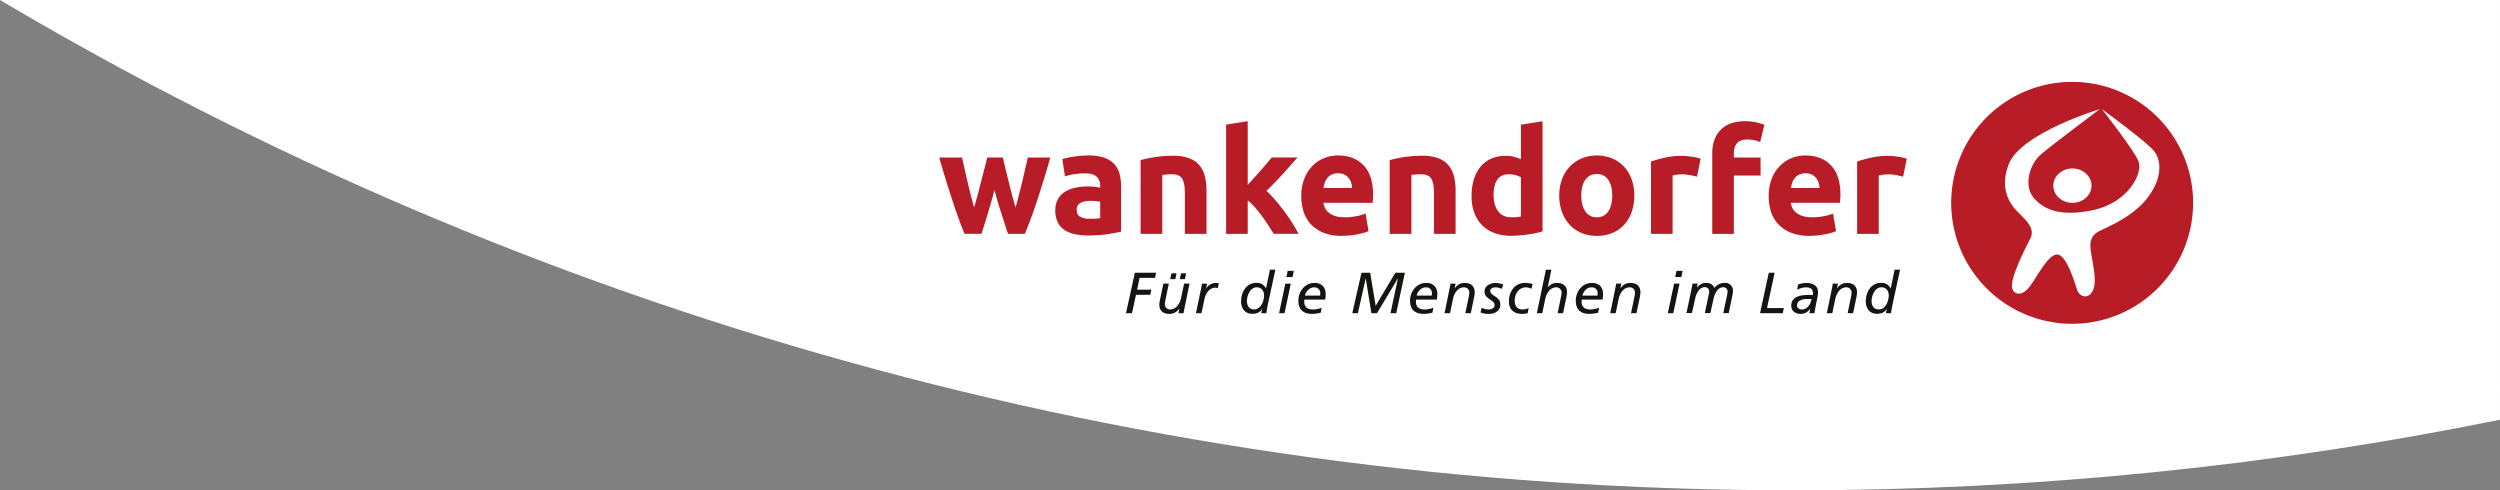
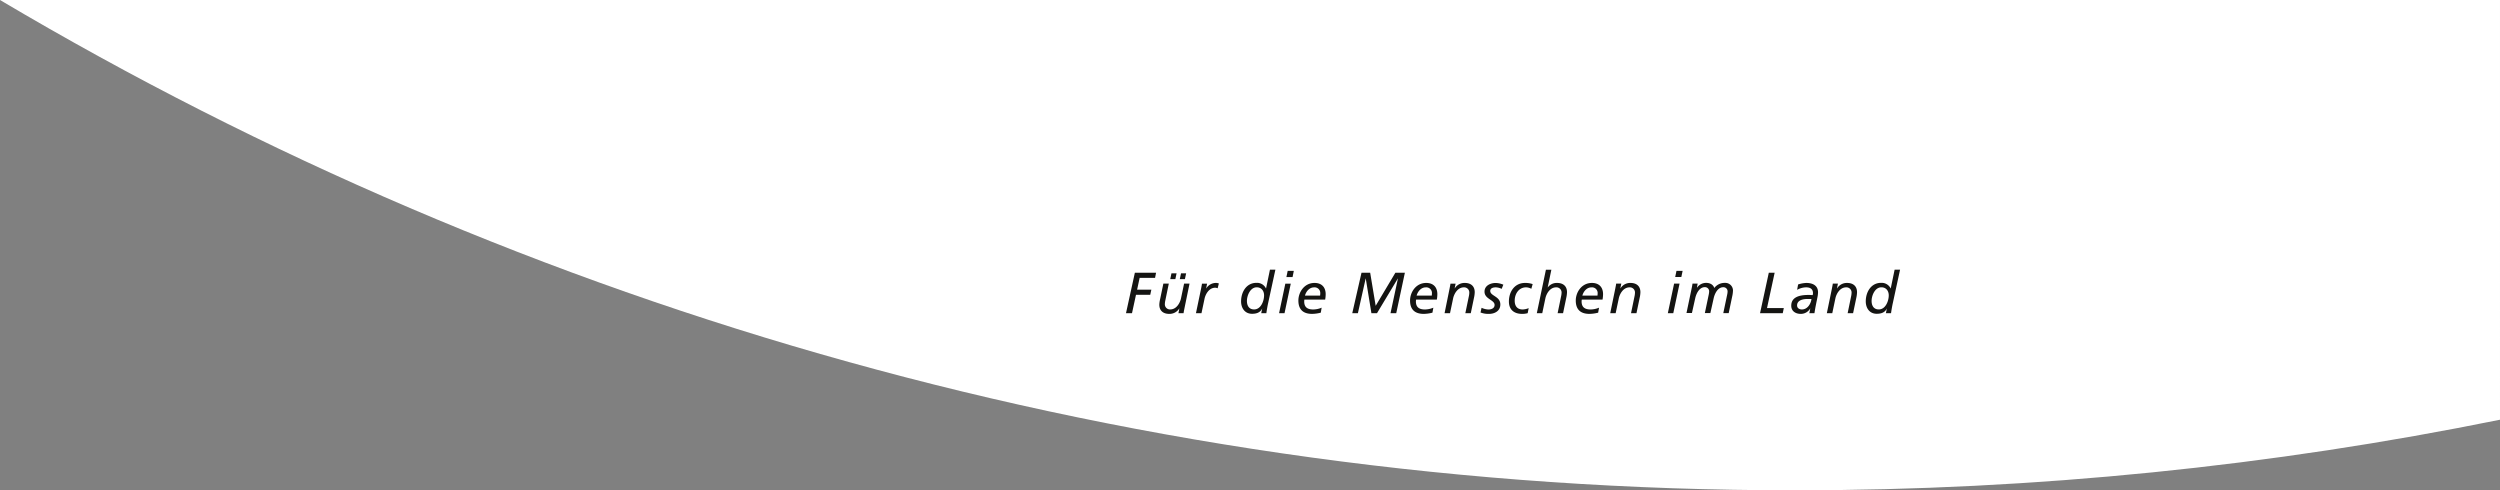
<svg xmlns="http://www.w3.org/2000/svg" width="826" height="162" viewBox="0 0 826 162">
  <rect x="0" y="0" width="826" height="162" fill="#808080" stroke="none" />
  <g fill="none" fill-rule="evenodd">
    <path fill="#FFF" d="M825.999 0L826 138.672C750.688 153.969 672.736 162 592.909 162 376.387 162 173.668 102.918.001.001L825.999 0z" />
    <g fill-rule="nonzero">
-       <path fill="#B81C26" d="M647.72 51.726c-6.185 14.933-2.765 32.121 8.665 43.549 11.43 11.428 28.619 14.846 43.551 8.659 14.932-6.187 24.667-20.76 24.665-36.923a39.949 39.949 0 0 0-39.961-39.955c-16.163 0-30.735 9.737-36.919 24.67z" />
-       <path fill="#FFF" d="M712.229 60.871c-2.859 6.349-7.934 9.947-13.206 12.822-5.176 2.819-7.494 2.735-8.277 6.247-.626 2.819 2.092 10.358 1.167 14.705-.925 4.347-4.669 3.998-5.639 1.083-.846-2.594-3.535-11.542-6.535-11.649-3-.107-6.428 6.969-9.022 10.454-2.594 3.485-5.238 2.921-5.881.767-.913-3.067 4.302-13.29 6.011-16.555 1.708-3.265-1.799-6.27-3.248-7.798-1.274-1.336-7.838-6.563-3.947-16.634 4.054-10.431 30.121-18.269 30.121-18.269s-15.687 11.751-19.397 14.92c-4.082 3.49-5.695 10.544-2.481 14.35 3.299 3.908 8.757 6.338 19.284 4.189 12.303-2.509 16.82-12.473 15.41-16.155-1.41-3.682-12.134-17.305-12.134-17.305s15.01 10.883 17.384 14.051c2.374 3.169 1.816 7.601.389 10.775z" />
      <path fill="#FFF" d="M691.039 61.339c0 3.129-2.819 5.672-6.321 5.672s-6.304-2.549-6.304-5.672c0-3.124 2.819-5.689 6.304-5.689 3.485 0 6.321 2.549 6.321 5.689z" />
      <path fill="#141412" d="M374.957 90.118h7.003l-.327 1.692h-5.097l-.84 3.902h4.708l-.366 1.692h-4.708l-1.319 6.084h-1.985zm16.363 11.869c-.079.4-.192.919-.271 1.489h-1.692l.304-1.551h-.04a3.755 3.755 0 0 1-3.332 1.782c-1.895 0-3.253-.992-3.253-3.062a9.461 9.461 0 0 1 .265-1.787l1.071-5.148h1.799l-1.207 5.841a6.298 6.298 0 0 0-.096.913 1.692 1.692 0 0 0 1.759 1.776c2.222 0 3.31-2.408 3.563-3.614l1.032-4.923h1.799l-1.703 8.283zm-4.669-9.766l.4-1.911h1.692l-.406 1.911h-1.686zm3.158 0l.4-1.911h1.692l-.406 1.911h-1.686zm7.059 2.988c.073-.4.192-.919.265-1.494h1.692l-.304 1.551h.04a3.744 3.744 0 0 1 3.327-1.782c.283.009.561.068.823.175l-.4 1.59a2.47 2.47 0 0 0-.767-.192c-2.222 0-3.31 2.408-3.558 3.614l-1.015 4.804h-1.827l1.725-8.266zm22.103 5.035a44.603 44.603 0 0 0-.564 3.231h-1.692c.096-.457.175-.992.327-1.489h-.04c-.671 1.302-1.855 1.692-3.332 1.692-2.351 0-3.614-1.872-3.614-4.094 0-3.062 1.72-6.129 5.075-6.129a3.27 3.27 0 0 1 3.141 1.838h.034l1.286-6.202h1.799l-2.419 11.153zm-4.612 1.996c2.256 0 3.293-2.819 3.293-4.652 0-1.455-.863-2.661-2.43-2.661-2.126 0-3.236 2.701-3.236 4.511 0 1.59.727 2.802 2.374 2.802zm10.313-8.525h1.799l-2.064 9.76h-1.799l2.064-9.76zm2.396-2.182h-2.041l.423-2.03h2.024l-.406 2.03zm9.321 11.773a12.207 12.207 0 0 1-2.893.4c-2.374 0-4.511-.959-4.511-4.404 0-2.695 1.895-5.819 5.34-5.819 2.357 0 3.676 1.421 3.676 3.733a10.386 10.386 0 0 1-.169 1.782h-6.862a3.197 3.197 0 0 0-.056.615c0 2.047 1.263 2.639 3.005 2.639a7.477 7.477 0 0 0 2.752-.592l-.282 1.646zm-.231-5.639a5.278 5.278 0 0 0 .056-.744 1.866 1.866 0 0 0-2.069-1.974c-1.472 0-2.599 1.286-2.983 2.718h4.996zm13.679-7.55h2.87l1.816 10.928 6.507-10.928h3.141l-2.853 13.358h-1.895l2.447-11.446h-.034l-6.873 11.446h-1.855l-1.861-11.446h-.034l-2.566 11.446h-1.861zm23.445 13.189a12.123 12.123 0 0 1-2.887.4c-2.374 0-4.511-.959-4.511-4.404 0-2.695 1.895-5.819 5.34-5.819 2.357 0 3.676 1.421 3.676 3.733a10.375 10.375 0 0 1-.175 1.782h-6.845a3.203 3.203 0 0 0-.062.615c0 2.047 1.263 2.639 3.005 2.639a7.482 7.482 0 0 0 2.757-.592l-.299 1.646zm-.226-5.639a6.287 6.287 0 0 0 .056-.744 1.866 1.866 0 0 0-2.069-1.974c-1.472 0-2.605 1.286-2.988 2.718h5.001zm5.909-2.458c.079-.4.192-.919.271-1.494h1.692l-.304 1.551h.04a3.75 3.75 0 0 1 3.327-1.782c1.9 0 3.259.998 3.259 3.067a9.343 9.343 0 0 1-.231 1.776l-1.071 5.148h-1.799l1.212-5.836a5.638 5.638 0 0 0 .096-.919 1.692 1.692 0 0 0-1.776-1.782c-2.222 0-3.31 2.413-3.564 3.62l-1.032 4.917h-1.799l1.68-8.266zm17.186.231a4.81 4.81 0 0 0-1.951-.502c-.784 0-1.821.214-1.821 1.19 0 1.692 3.332 1.742 3.332 4.46 0 2.351-2.165 3.118-3.693 3.118a7.195 7.195 0 0 1-2.853-.457l.344-1.551a6.028 6.028 0 0 0 2.255.564c.975 0 2.047-.4 2.047-1.511 0-1.692-3.327-1.911-3.327-4.381 0-2.069 2.064-2.876 3.676-2.876a6.986 6.986 0 0 1 2.543.564l-.553 1.381zm9.8-.023a3.705 3.705 0 0 0-1.742-.479c-2.317 0-3.75 2.052-3.75 4.426 0 1.816.913 2.887 2.639 2.887a5.864 5.864 0 0 0 1.974-.44l-.327 1.663a6.721 6.721 0 0 1-1.878.231c-2.582 0-4.325-1.376-4.325-4.077 0-3.31 1.934-6.146 5.323-6.146a7.488 7.488 0 0 1 2.526.383l-.44 1.551zm4.821-6.298h1.799l-1.207 5.819h.039a3.665 3.665 0 0 1 3.079-1.455c1.9 0 3.259.998 3.259 3.067a9.343 9.343 0 0 1-.231 1.776l-1.071 5.148h-1.799l1.201-5.836a5.74 5.74 0 0 0 .102-.919 1.692 1.692 0 0 0-1.782-1.782c-2.222 0-3.316 2.413-3.564 3.62l-1.032 4.917h-1.799l3.005-14.356zm17.26 14.187a12.123 12.123 0 0 1-2.887.4c-2.374 0-4.511-.959-4.511-4.404 0-2.695 1.895-5.819 5.34-5.819 2.357 0 3.676 1.421 3.676 3.733a10.375 10.375 0 0 1-.175 1.782h-6.856a3.197 3.197 0 0 0-.056.615c0 2.047 1.263 2.639 3.005 2.639a7.477 7.477 0 0 0 2.752-.592l-.288 1.646zm-.226-5.639a6.287 6.287 0 0 0 .056-.744 1.866 1.866 0 0 0-2.069-1.974c-1.472 0-2.599 1.286-2.983 2.718h4.996zm5.909-2.458c.079-.4.192-.919.271-1.494h1.692l-.31 1.551h.04a3.761 3.761 0 0 1 3.332-1.782c1.895 0 3.253.998 3.253 3.067a9.343 9.343 0 0 1-.231 1.776l-1.071 5.148h-1.799l1.207-5.836a6.36 6.36 0 0 0 .096-.919 1.692 1.692 0 0 0-1.782-1.782c-2.222 0-3.31 2.413-3.558 3.62l-1.038 4.917h-1.799l1.697-8.266zm19.408-1.494h1.799l-2.069 9.76h-1.799l2.069-9.76zm2.391-2.182h-2.03l.423-2.03h2.03l-.423 2.03zm3.502 3.293c.079-.344.118-.688.192-1.128h1.692l-.231 1.342h.04a3.597 3.597 0 0 1 3.101-1.573c1.128 0 2.255.564 2.582 1.692a4.268 4.268 0 0 1 3.468-1.692 2.537 2.537 0 0 1 2.718 2.549 10.374 10.374 0 0 1-.288 2.047l-1.128 5.396h-1.787l1.302-6.202a4.911 4.911 0 0 0 .113-.919 1.359 1.359 0 0 0-1.432-1.438c-1.821 0-2.819 2.126-3.158 3.637l-1.094 4.9h-1.821l1.302-6.202a5.445 5.445 0 0 0 .113-.919 1.359 1.359 0 0 0-1.432-1.438c-1.821 0-2.819 2.126-3.158 3.637l-1.094 4.9h-1.799l1.799-8.588zm25.396-4.708h1.934l-2.526 11.678h5.548l-.344 1.692h-7.505zm9.681 3.868a10.037 10.037 0 0 1 2.718-.502c1.974 0 3.868.767 3.868 3.101a8.582 8.582 0 0 1-.175 1.534c-.361 1.821-.761 3.637-1.009 5.357h-1.692c.096-.474.214-1.049.327-1.624a3.58 3.58 0 0 1-3.175 1.855c-1.646 0-3.124-.863-3.124-2.695 0-2.78 2.509-3.564 5.785-3.564.378 0 .857.04 1.297.056a3.028 3.028 0 0 0 .096-.631c0-1.393-.919-1.934-2.256-1.934a6.202 6.202 0 0 0-2.983.823l.321-1.776zm4.421 4.804h-1.376c-1.359 0-3.383.361-3.383 2.143 0 .863.744 1.319 1.607 1.319 1.799-.011 2.943-1.816 3.152-3.462zm6.778-3.58c.073-.4.192-.919.265-1.494h1.692l-.304 1.551h.039a3.744 3.744 0 0 1 3.327-1.782c1.895 0 3.253.998 3.253 3.067a9.337 9.337 0 0 1-.226 1.776l-1.077 5.148h-1.799l1.201-5.836a6.36 6.36 0 0 0 .096-.919 1.692 1.692 0 0 0-1.776-1.782c-2.222 0-3.316 2.413-3.564 3.62l-1.032 4.917h-1.799l1.703-8.266zm20.073 5.035c-.226 1.088-.417 2.159-.564 3.231h-1.692c.096-.457.175-.992.327-1.489h-.039c-.671 1.302-1.855 1.692-3.332 1.692-2.351 0-3.614-1.872-3.614-4.094 0-3.062 1.72-6.129 5.075-6.129a3.27 3.27 0 0 1 3.141 1.838h.034l1.286-6.202h1.799l-2.419 11.153zm-4.612 1.996c2.255 0 3.293-2.819 3.293-4.652 0-1.455-.863-2.661-2.43-2.661-2.126 0-3.237 2.701-3.237 4.511 0 1.59.727 2.802 2.374 2.802z" />
-       <path fill="#B81C26" d="M328.574 62.771a208.982 208.982 0 0 1-2.036 7.246 377.959 377.959 0 0 1-2.255 7.24h-5.588c-.575-1.342-1.199-2.942-1.872-4.798-.673-1.857-1.372-3.876-2.098-6.056-.718-2.195-1.455-4.515-2.21-6.958a323.595 323.595 0 0 1-2.188-7.387h7.527l.846 3.767a427.399 427.399 0 0 0 .964 4.195c.338 1.44.688 2.88 1.049 4.319a214.549 214.549 0 0 0 1.128 4.195c.412-1.404.823-2.819 1.224-4.319.4-1.5.778-2.915 1.128-4.336.35-1.421.716-2.819 1.054-4.128.338-1.308.677-2.566.93-3.693h5.182c.252 1.15.539 2.389.863 3.716.321 1.325.654 2.701 1.009 4.128.355 1.427.716 2.87 1.1 4.336.383 1.466.784 2.915 1.201 4.319.383-1.342.772-2.74 1.128-4.195.355-1.455.75-2.904 1.088-4.342.338-1.438.66-2.819.964-4.195l.874-3.767h7.432a314.55 314.55 0 0 1-2.188 7.409c-.756 2.447-1.492 4.759-2.21 6.936-.722 2.188-1.429 4.208-2.12 6.061-.692 1.853-1.325 3.453-1.9 4.798h-5.56a939.16 939.16 0 0 1-2.351-7.24 144.403 144.403 0 0 1-2.114-7.251zM359.394 51.364a16.538 16.538 0 0 1 5.3.694 8.215 8.215 0 0 1 3.383 2.064 7.59 7.59 0 0 1 1.799 3.265 16.143 16.143 0 0 1 .53 4.268v14.892c-1.026.218-2.449.481-4.268.789a40.987 40.987 0 0 1-6.62.457 20.959 20.959 0 0 1-4.438-.434 9.552 9.552 0 0 1-3.428-1.415 6.496 6.496 0 0 1-2.21-2.566 8.915 8.915 0 0 1-.767-3.885 7.33 7.33 0 0 1 .891-3.738 6.811 6.811 0 0 1 2.346-2.419 10.623 10.623 0 0 1 3.383-1.319 19.171 19.171 0 0 1 3.981-.406 22.943 22.943 0 0 1 2.47.118 11.339 11.339 0 0 1 1.748.31v-.699a3.947 3.947 0 0 0-1.128-2.926c-.752-.752-2.032-1.128-3.84-1.128a24.618 24.618 0 0 0-3.597.259 15.991 15.991 0 0 0-3.067.744l-.863-5.723c.417-.13.936-.265 1.562-.412.626-.147 1.302-.271 2.035-.384.733-.113 1.511-.209 2.329-.287a25.596 25.596 0 0 1 2.47-.118zm.564 20.913c.699 0 1.376 0 2.013-.051a15.224 15.224 0 0 0 1.534-.141v-5.424c-.288-.062-.716-.124-1.291-.192a15.033 15.033 0 0 0-1.585-.096 13.425 13.425 0 0 0-1.895.124 5.075 5.075 0 0 0-1.562.451 2.735 2.735 0 0 0-1.043.896 2.554 2.554 0 0 0-.384 1.438c0 1.128.378 1.895 1.128 2.329a6.259 6.259 0 0 0 3.096.665h-.011zm16.893-19.38a40.339 40.339 0 0 1 4.697-.981 38.607 38.607 0 0 1 6.045-.457 14.779 14.779 0 0 1 5.351.84 7.979 7.979 0 0 1 3.383 2.374 9.174 9.174 0 0 1 1.776 3.643 19.538 19.538 0 0 1 .53 4.703v14.243h-7.155V63.899c0-2.3-.304-3.947-.908-4.894-.603-.947-1.748-1.438-3.383-1.438-.513 0-1.054 0-1.63.073-.575.073-1.088.102-1.539.169v19.453h-7.167V52.898zm35.394 8.182c.705-.767 1.432-1.556 2.182-2.385.75-.829 1.477-1.647 2.182-2.458a242.5 242.5 0 0 0 1.985-2.312c.62-.733 1.162-1.365 1.607-1.906h8.497c-1.695 1.944-3.349 3.802-4.962 5.577-1.613 1.774-3.379 3.601-5.3 5.481a33.042 33.042 0 0 1 2.972 3.096 77.31 77.31 0 0 1 2.971 3.727 53.708 53.708 0 0 1 2.639 3.84c.801 1.28 1.472 2.453 2.013 3.507h-8.216c-.511-.835-1.094-1.756-1.748-2.763a71.497 71.497 0 0 0-2.081-3.028c-.733-1.009-1.511-1.979-2.323-2.909a19.171 19.171 0 0 0-2.419-2.357V77.262h-7.144V41.175l7.144-1.128v21.032zm17.7 3.761a15.421 15.421 0 0 1 1.032-5.875 12.512 12.512 0 0 1 2.712-4.195 11.187 11.187 0 0 1 3.857-2.543 12.101 12.101 0 0 1 4.511-.863c3.582 0 6.411 1.096 8.486 3.287 2.075 2.192 3.114 5.411 3.118 9.659 0 .417-.017.874-.051 1.37 0 .496-.062.936-.09 1.319h-16.233a4.742 4.742 0 0 0 2.058 3.502c1.218.865 2.849 1.295 4.894 1.291a20.987 20.987 0 0 0 3.862-.355 14.587 14.587 0 0 0 3.09-.891l.959 5.808a9.715 9.715 0 0 1-1.534.564c-.637.186-1.348.355-2.131.502-.784.147-1.624.265-2.521.361a25.25 25.25 0 0 1-2.684.141 15.923 15.923 0 0 1-5.926-1.004 11.666 11.666 0 0 1-4.173-2.763 11.035 11.035 0 0 1-2.447-4.144 16.549 16.549 0 0 1-.789-5.171zm16.786-2.735a7.567 7.567 0 0 0-.31-1.776 4.466 4.466 0 0 0-.818-1.506 4.342 4.342 0 0 0-1.404-1.128 4.55 4.55 0 0 0-2.086-.434 4.81 4.81 0 0 0-2.064.406 4.28 4.28 0 0 0-1.438 1.083 4.815 4.815 0 0 0-.891 1.556 9.772 9.772 0 0 0-.451 1.799h9.462zm12.422-9.208a40.722 40.722 0 0 1 4.702-.981 38.5 38.5 0 0 1 6.045-.457 14.745 14.745 0 0 1 5.345.84 8.035 8.035 0 0 1 3.383 2.374 9.326 9.326 0 0 1 1.776 3.643 19.549 19.549 0 0 1 .524 4.703v14.243h-7.144V63.899c0-2.3-.304-3.947-.913-4.894-.609-.947-1.742-1.438-3.383-1.438-.513 0-1.054 0-1.63.073-.575.073-1.088.102-1.534.169v19.453h-7.172V52.898zM509.657 76.45c-.637.192-1.376.372-2.205.564-.829.192-1.692.327-2.616.457-.925.13-1.838.231-2.78.316-.942.085-1.849.118-2.712.118a15.788 15.788 0 0 1-5.56-.913 11.102 11.102 0 0 1-4.128-2.616 11.373 11.373 0 0 1-2.566-4.122 15.715 15.715 0 0 1-.885-5.441 18.607 18.607 0 0 1 .767-5.543 11.982 11.982 0 0 1 2.205-4.195 9.49 9.49 0 0 1 3.513-2.656 11.807 11.807 0 0 1 4.787-.925 11.277 11.277 0 0 1 2.662.288 14.824 14.824 0 0 1 2.374.84V41.198l7.144-1.128V76.45zm-16.166-11.988c0 2.207.496 3.981 1.488 5.323.992 1.342 2.464 2.011 4.415 2.007.637 0 1.229 0 1.771-.068.541-.068.992-.107 1.348-.169V58.587a6.248 6.248 0 0 0-1.754-.722 8.412 8.412 0 0 0-2.182-.288c-3.387-.019-5.082 2.276-5.086 6.885zm46.479.141a16.414 16.414 0 0 1-.863 5.441 11.756 11.756 0 0 1-2.498 4.218 11.097 11.097 0 0 1-3.885 2.712 13.076 13.076 0 0 1-5.109.959 12.935 12.935 0 0 1-5.075-.959 11.097 11.097 0 0 1-3.913-2.712 12.348 12.348 0 0 1-2.543-4.218 15.585 15.585 0 0 1-.913-5.441 15.168 15.168 0 0 1 .936-5.424 12.405 12.405 0 0 1 2.588-4.173 11.739 11.739 0 0 1 3.947-2.684 13.454 13.454 0 0 1 9.975 0 11.351 11.351 0 0 1 3.908 2.684 12.202 12.202 0 0 1 2.543 4.173 15.421 15.421 0 0 1 .902 5.424zm-7.291 0c0-2.21-.44-3.947-1.319-5.205a4.314 4.314 0 0 0-3.767-1.895 4.375 4.375 0 0 0-3.789 1.883c-.891 1.263-1.342 2.994-1.342 5.204 0 2.21.451 3.947 1.342 5.25a4.336 4.336 0 0 0 3.789 1.951 4.274 4.274 0 0 0 3.767-1.94c.88-1.297 1.319-3.047 1.319-5.25zm28.007-6.236c-.637-.164-1.387-.327-2.255-.507a14.04 14.04 0 0 0-2.785-.259 13.132 13.132 0 0 0-1.607.118 9.439 9.439 0 0 0-1.415.265V77.262h-7.138V53.377a43.784 43.784 0 0 1 4.511-1.269 26.039 26.039 0 0 1 5.847-.615c.383 0 .851 0 1.393.073s1.088.113 1.629.192a27.401 27.401 0 0 1 1.63.287c.476.092.942.228 1.393.406l-1.201 5.915zM576.66 40.042a15.692 15.692 0 0 1 3.693.412 17.959 17.959 0 0 1 2.588.789l-1.387 5.706a9.586 9.586 0 0 0-2.086-.648 11.441 11.441 0 0 0-2.086-.214 5.774 5.774 0 0 0-2.182.361 3.383 3.383 0 0 0-1.393.981 3.823 3.823 0 0 0-.722 1.489 7.86 7.86 0 0 0-.214 1.872v1.269h8.824v5.926h-8.824V77.262h-7.144V50.693c0-3.267.919-5.857 2.757-7.77 1.838-1.913 4.564-2.874 8.176-2.881zm7.719 24.799a15.421 15.421 0 0 1 1.032-5.875 12.512 12.512 0 0 1 2.712-4.195 11.21 11.21 0 0 1 3.862-2.543 12.089 12.089 0 0 1 4.483-.863c3.579 0 6.409 1.096 8.492 3.287 2.083 2.192 3.122 5.411 3.118 9.659 0 .417-.017.874-.051 1.37-.034.496-.062.936-.096 1.319h-16.211a4.736 4.736 0 0 0 2.064 3.502c1.214.861 2.851 1.291 4.911 1.291a20.897 20.897 0 0 0 3.862-.355 14.547 14.547 0 0 0 3.096-.891l.959 5.808a9.935 9.935 0 0 1-1.534.564c-.643.186-1.353.355-2.137.502-.784.147-1.624.265-2.515.361a25.278 25.278 0 0 1-2.69.141 15.873 15.873 0 0 1-5.921-1.004 11.565 11.565 0 0 1-4.173-2.763 10.888 10.888 0 0 1-2.481-4.133 16.386 16.386 0 0 1-.784-5.182zm16.792-2.735a7.573 7.573 0 0 0-.316-1.776 4.455 4.455 0 0 0-.812-1.506 4.37 4.37 0 0 0-1.393-1.128 4.511 4.511 0 0 0-2.086-.434 4.81 4.81 0 0 0-2.064.406 4.28 4.28 0 0 0-1.444 1.083 4.804 4.804 0 0 0-.885 1.556 10.262 10.262 0 0 0-.457 1.799h9.456zm27.623-3.738c-.637-.164-1.387-.327-2.255-.507a13.984 13.984 0 0 0-2.78-.259 13.132 13.132 0 0 0-1.607.118 9.298 9.298 0 0 0-1.415.265V77.262h-7.144V53.377a42.994 42.994 0 0 1 4.511-1.269 26.039 26.039 0 0 1 5.847-.615c.384 0 .846 0 1.393.073s1.083.113 1.629.192c.547.079 1.088.175 1.63.287.476.092.942.228 1.393.406l-1.201 5.915z" />
    </g>
  </g>
</svg>